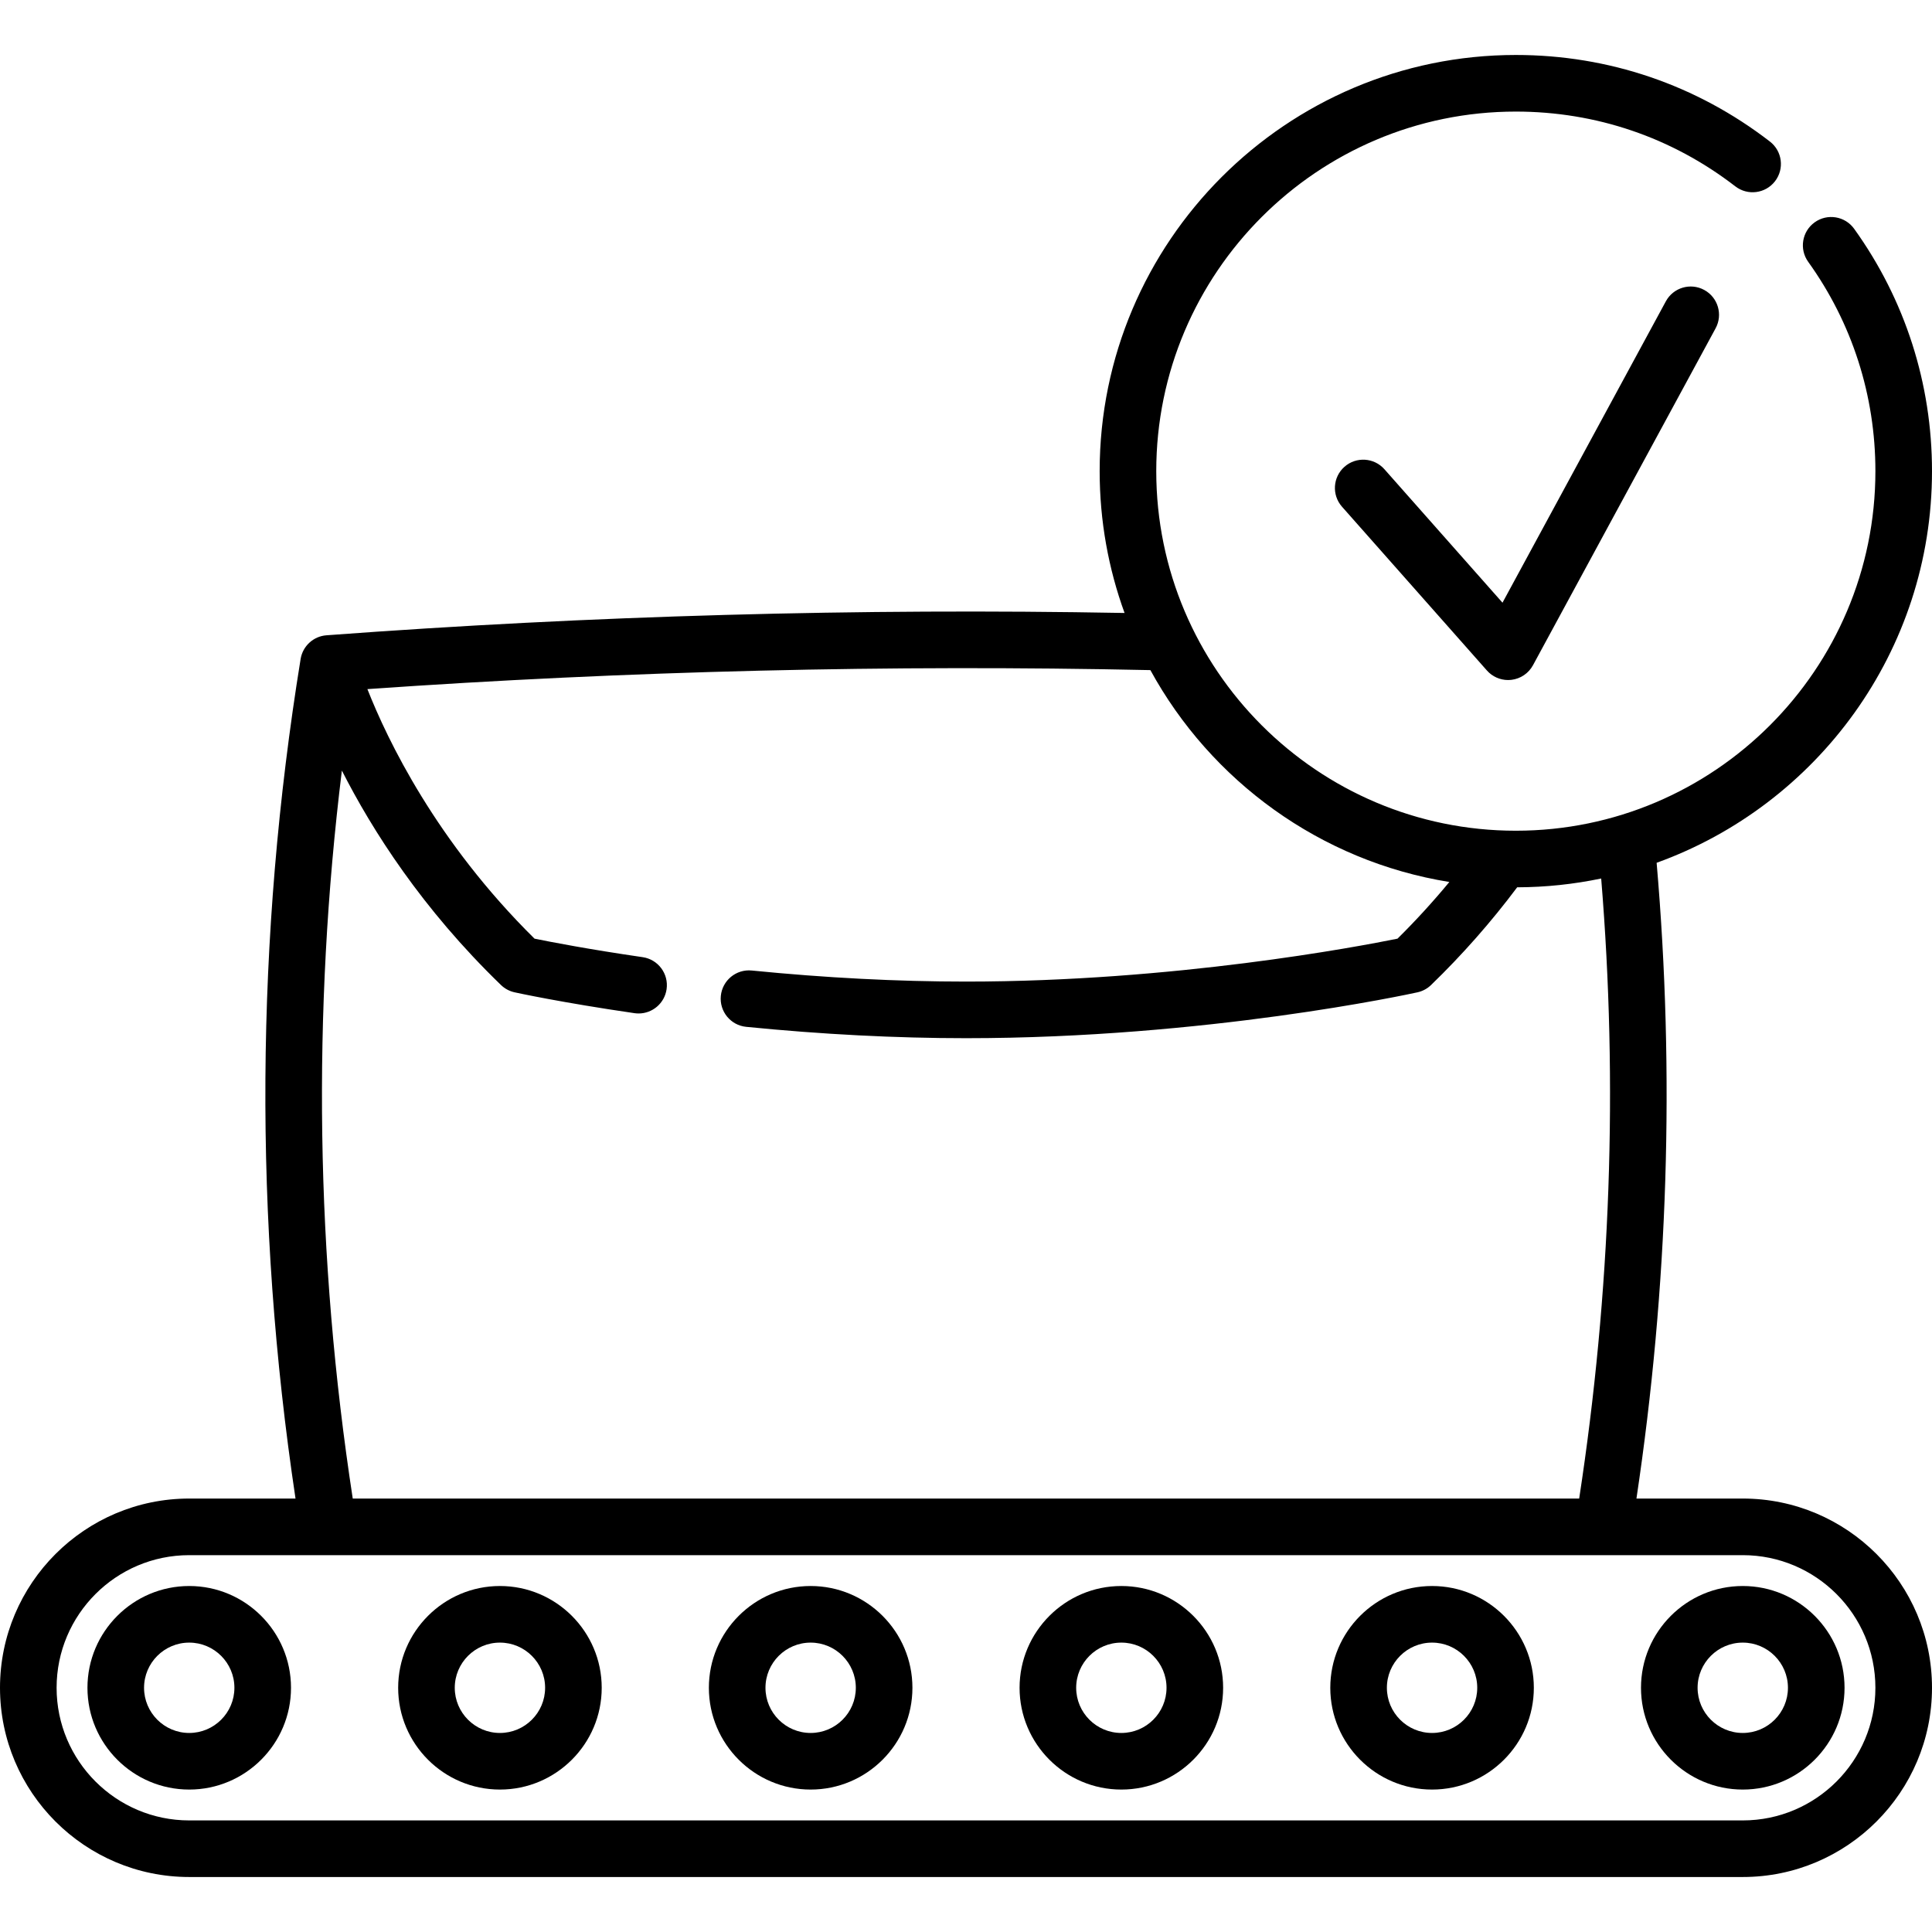
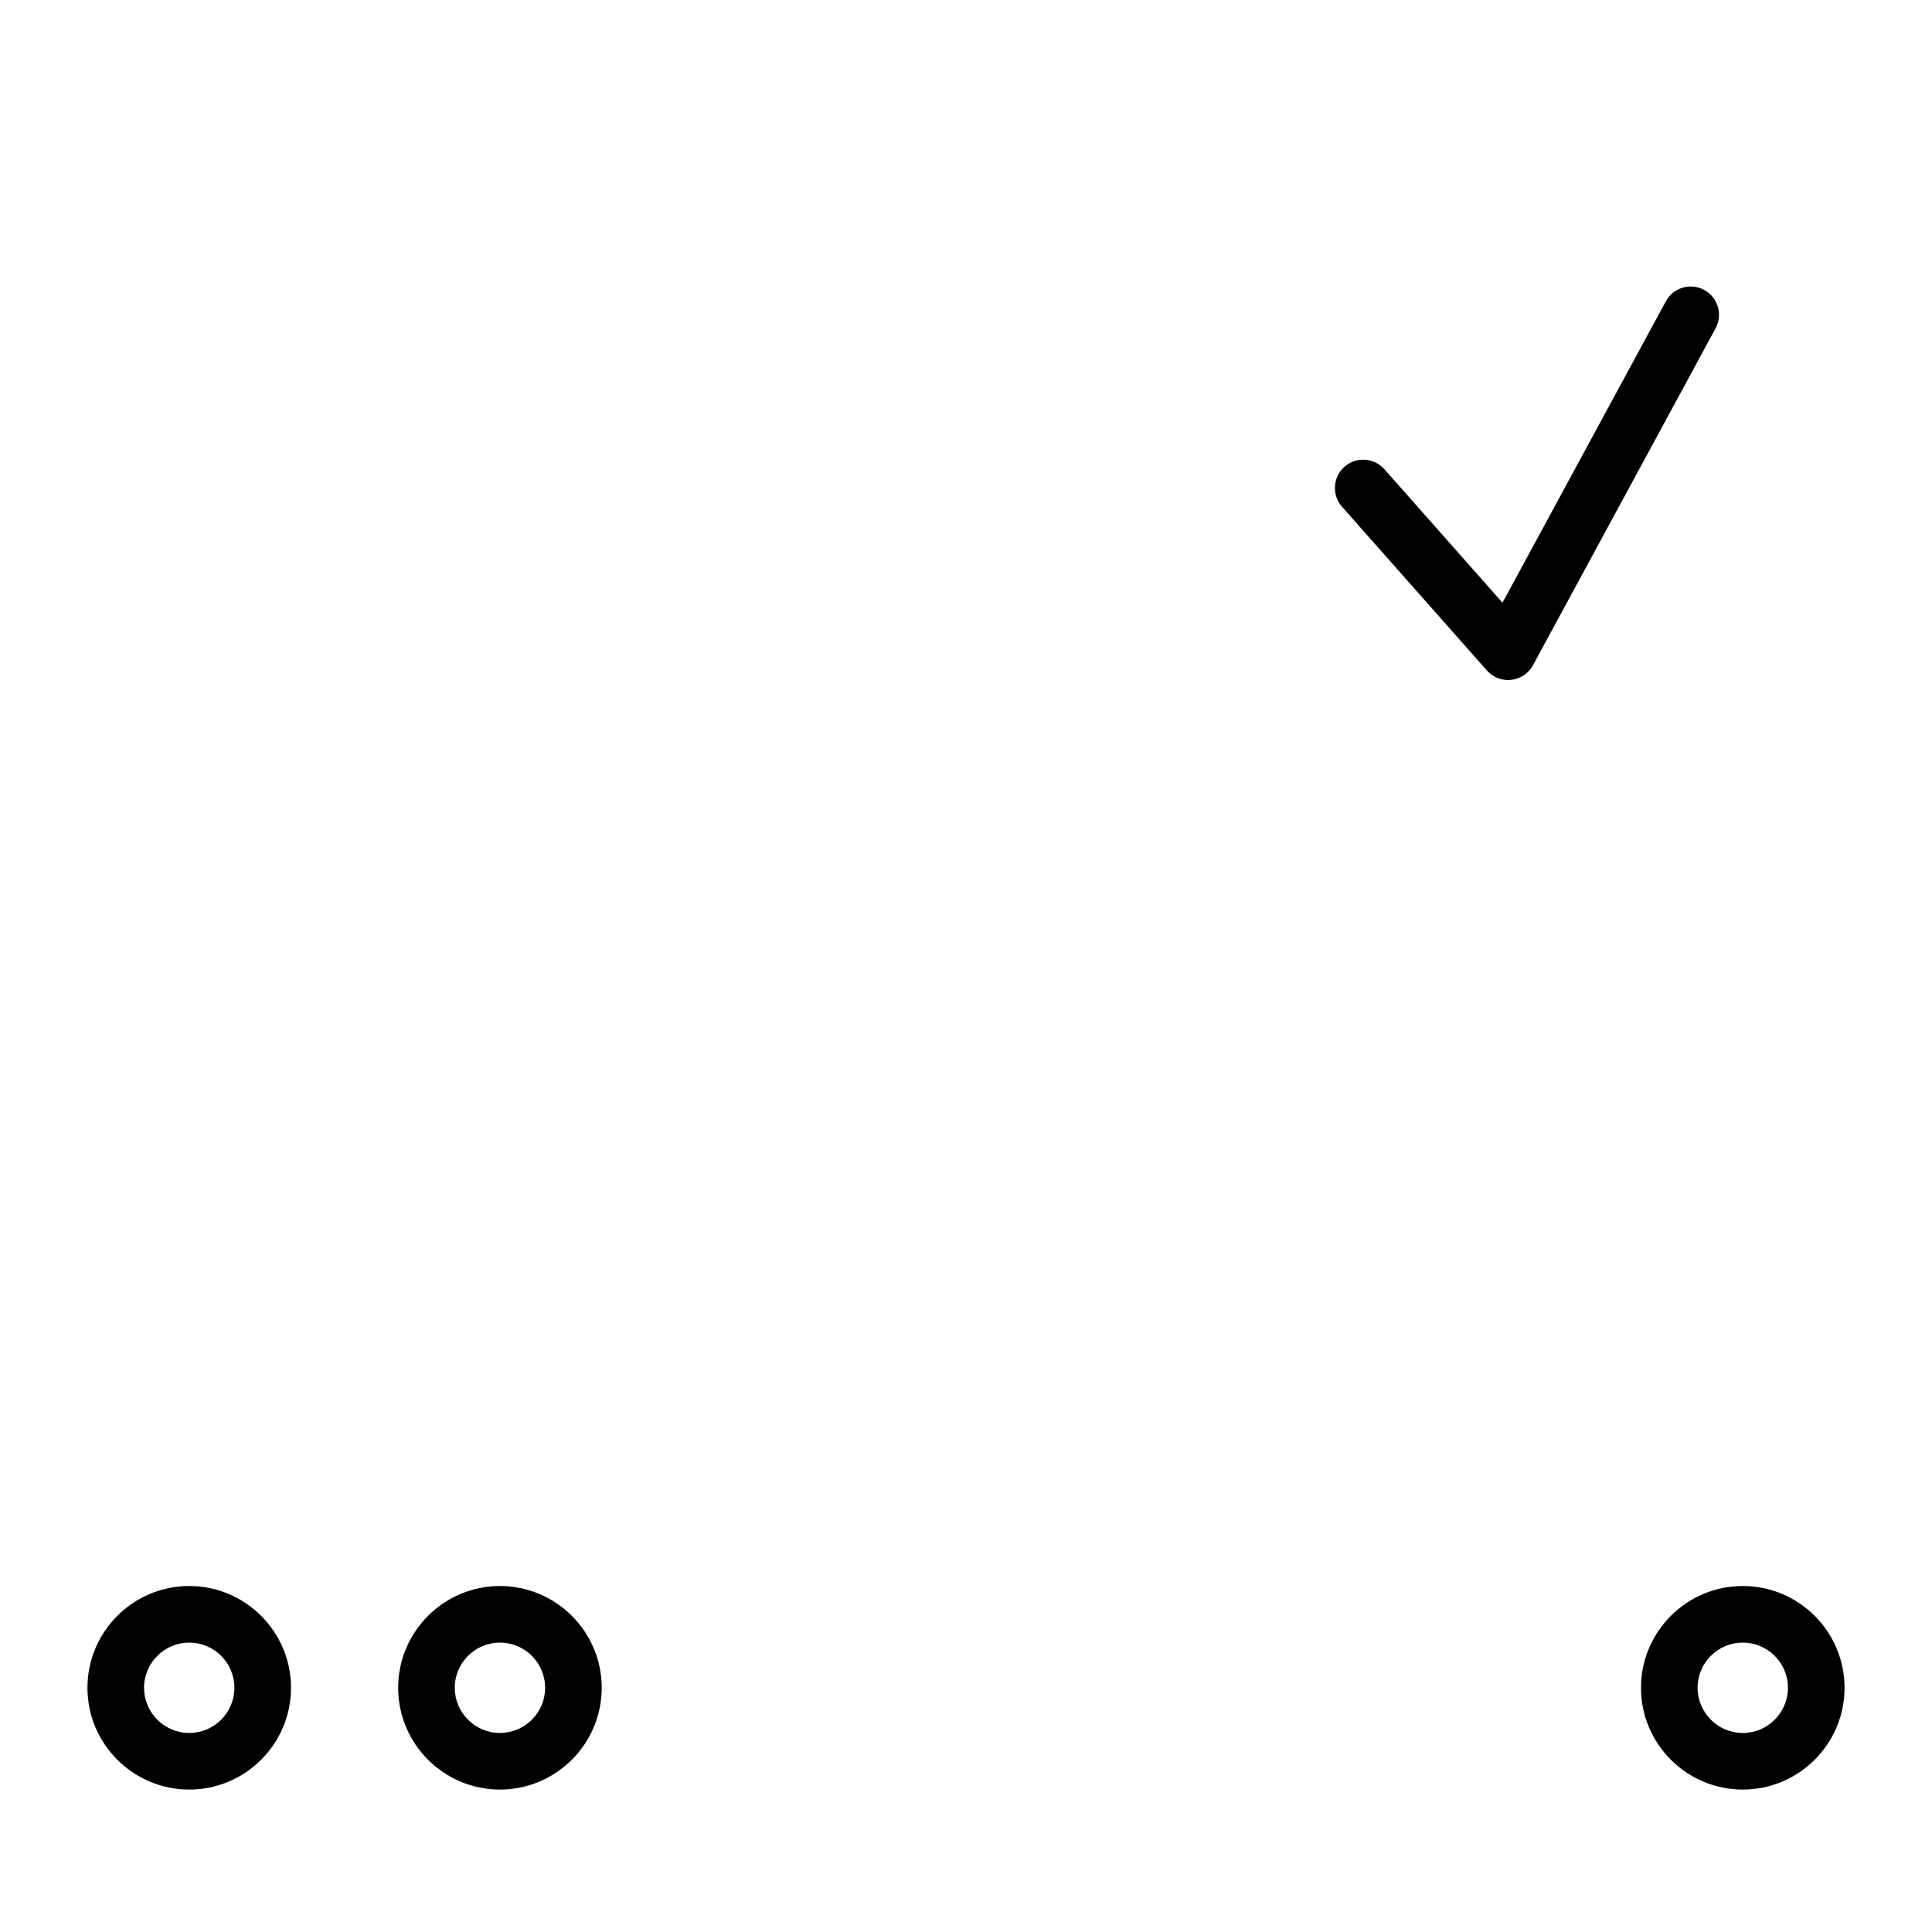
<svg xmlns="http://www.w3.org/2000/svg" id="Capa_1" height="512" viewBox="0 0 512 512" width="512">
  <g>
-     <path d="m461.852 397.133h-28.177c8.392-55.959 10.186-112.562 5.349-168.485 42.505-15.329 72.976-56.065 72.976-103.788 0-23.224-7.133-45.432-20.628-64.225-2.416-3.365-7.103-4.134-10.466-1.717-3.365 2.416-4.133 7.102-1.717 10.466 11.652 16.228 17.811 35.411 17.811 55.476 0 52.543-42.747 95.29-95.29 95.29s-95.29-42.747-95.29-95.29 42.747-95.29 95.29-95.29c21.258 0 41.372 6.853 58.167 19.817 3.28 2.531 7.989 1.925 10.52-1.354s1.925-7.989-1.354-10.52c-19.445-15.01-42.728-22.943-67.333-22.943-60.814 0-110.29 49.476-110.29 110.29 0 13.192 2.331 25.85 6.599 37.585-70.319-1.288-141.409.694-211.506 5.915-3.458.258-6.29 2.854-6.846 6.277-11.991 73.812-12.438 148.618-1.353 222.496h-28.166c-27.651 0-50.148 22.496-50.148 50.148s22.497 50.148 50.148 50.148h411.703c27.652 0 50.148-22.497 50.148-50.149.001-27.651-22.496-50.147-50.147-50.147zm-371.252-192.927c8.012 15.781 21.251 36.618 42.167 56.836.999.965 2.247 1.635 3.604 1.933.5.11 12.457 2.72 31.781 5.527.366.053.729.079 1.087.079 3.665 0 6.871-2.689 7.413-6.423.595-4.099-2.245-7.905-6.344-8.5-14.219-2.065-24.478-4.052-28.652-4.902-26.084-25.762-38.996-52.688-44.29-66.133 68.848-4.826 138.577-6.518 207.497-5.035 16.04 29.343 45.028 50.634 79.228 56.148-4.32 5.225-8.909 10.249-13.737 15.019-10.464 2.124-59.227 11.375-114.354 11.375-18.127 0-37.226-.987-56.767-2.933-4.128-.411-7.795 2.598-8.206 6.72s2.598 7.796 6.72 8.206c20.033 1.995 39.632 3.007 58.253 3.007 63.664 0 117.386-11.659 119.642-12.155 1.356-.298 2.604-.968 3.602-1.934 8.282-8.009 15.942-16.709 22.822-25.896 7.627-.024 15.073-.827 22.265-2.332 4.491 54.557 2.528 109.757-5.832 164.319h-325.017c-9.812-64.015-10.772-128.761-2.882-192.926zm371.252 278.224h-411.704c-19.38 0-35.148-15.768-35.148-35.149s15.768-35.148 35.148-35.148h411.703c19.381 0 35.148 15.768 35.148 35.149.001 19.38-15.767 35.148-35.147 35.148z" />
    <path d="m50.148 420.309c-14.873 0-26.972 12.1-26.972 26.972s12.1 26.972 26.972 26.972 26.972-12.1 26.972-26.972c.001-14.872-12.099-26.972-26.972-26.972zm0 38.944c-6.602 0-11.972-5.371-11.972-11.972 0-6.602 5.371-11.972 11.972-11.972s11.972 5.371 11.972 11.972c.001 6.602-5.37 11.972-11.972 11.972z" />
    <path d="m461.852 420.309c-14.873 0-26.972 12.1-26.972 26.972s12.1 26.972 26.972 26.972 26.972-12.1 26.972-26.972-12.1-26.972-26.972-26.972zm0 38.944c-6.602 0-11.972-5.371-11.972-11.972 0-6.602 5.371-11.972 11.972-11.972s11.972 5.371 11.972 11.972c0 6.602-5.371 11.972-11.972 11.972z" />
-     <path d="m379.511 420.309c-14.873 0-26.972 12.1-26.972 26.972s12.1 26.972 26.972 26.972 26.972-12.1 26.972-26.972-12.1-26.972-26.972-26.972zm0 38.944c-6.602 0-11.972-5.371-11.972-11.972 0-6.602 5.371-11.972 11.972-11.972s11.972 5.371 11.972 11.972c0 6.602-5.371 11.972-11.972 11.972z" />
-     <path d="m297.17 420.309c-14.873 0-26.972 12.1-26.972 26.972s12.1 26.972 26.972 26.972 26.972-12.1 26.972-26.972c.001-14.872-12.099-26.972-26.972-26.972zm0 38.944c-6.602 0-11.972-5.371-11.972-11.972 0-6.602 5.371-11.972 11.972-11.972s11.972 5.371 11.972 11.972c.001 6.602-5.37 11.972-11.972 11.972z" />
-     <path d="m214.83 420.309c-14.873 0-26.972 12.1-26.972 26.972s12.1 26.972 26.972 26.972 26.972-12.1 26.972-26.972-12.1-26.972-26.972-26.972zm0 38.944c-6.602 0-11.972-5.371-11.972-11.972 0-6.602 5.371-11.972 11.972-11.972s11.972 5.371 11.972 11.972c0 6.602-5.371 11.972-11.972 11.972z" />
    <path d="m132.489 420.309c-14.873 0-26.972 12.1-26.972 26.972s12.1 26.972 26.972 26.972 26.972-12.1 26.972-26.972-12.099-26.972-26.972-26.972zm0 38.944c-6.602 0-11.972-5.371-11.972-11.972 0-6.602 5.371-11.972 11.972-11.972s11.972 5.371 11.972 11.972c0 6.602-5.37 11.972-11.972 11.972z" />
    <path d="m441.465 79.856-43.289 79.864-31.293-35.369c-2.745-3.102-7.484-3.391-10.587-.647-3.103 2.745-3.392 7.485-.647 10.587l38.396 43.396c1.433 1.619 3.482 2.53 5.617 2.53.283 0 .567-.016.852-.048 2.432-.278 4.576-1.726 5.742-3.877l48.397-89.287c1.974-3.642.622-8.194-3.02-10.168-3.643-1.975-8.194-.622-10.168 3.019z" />
  </g>
</svg>